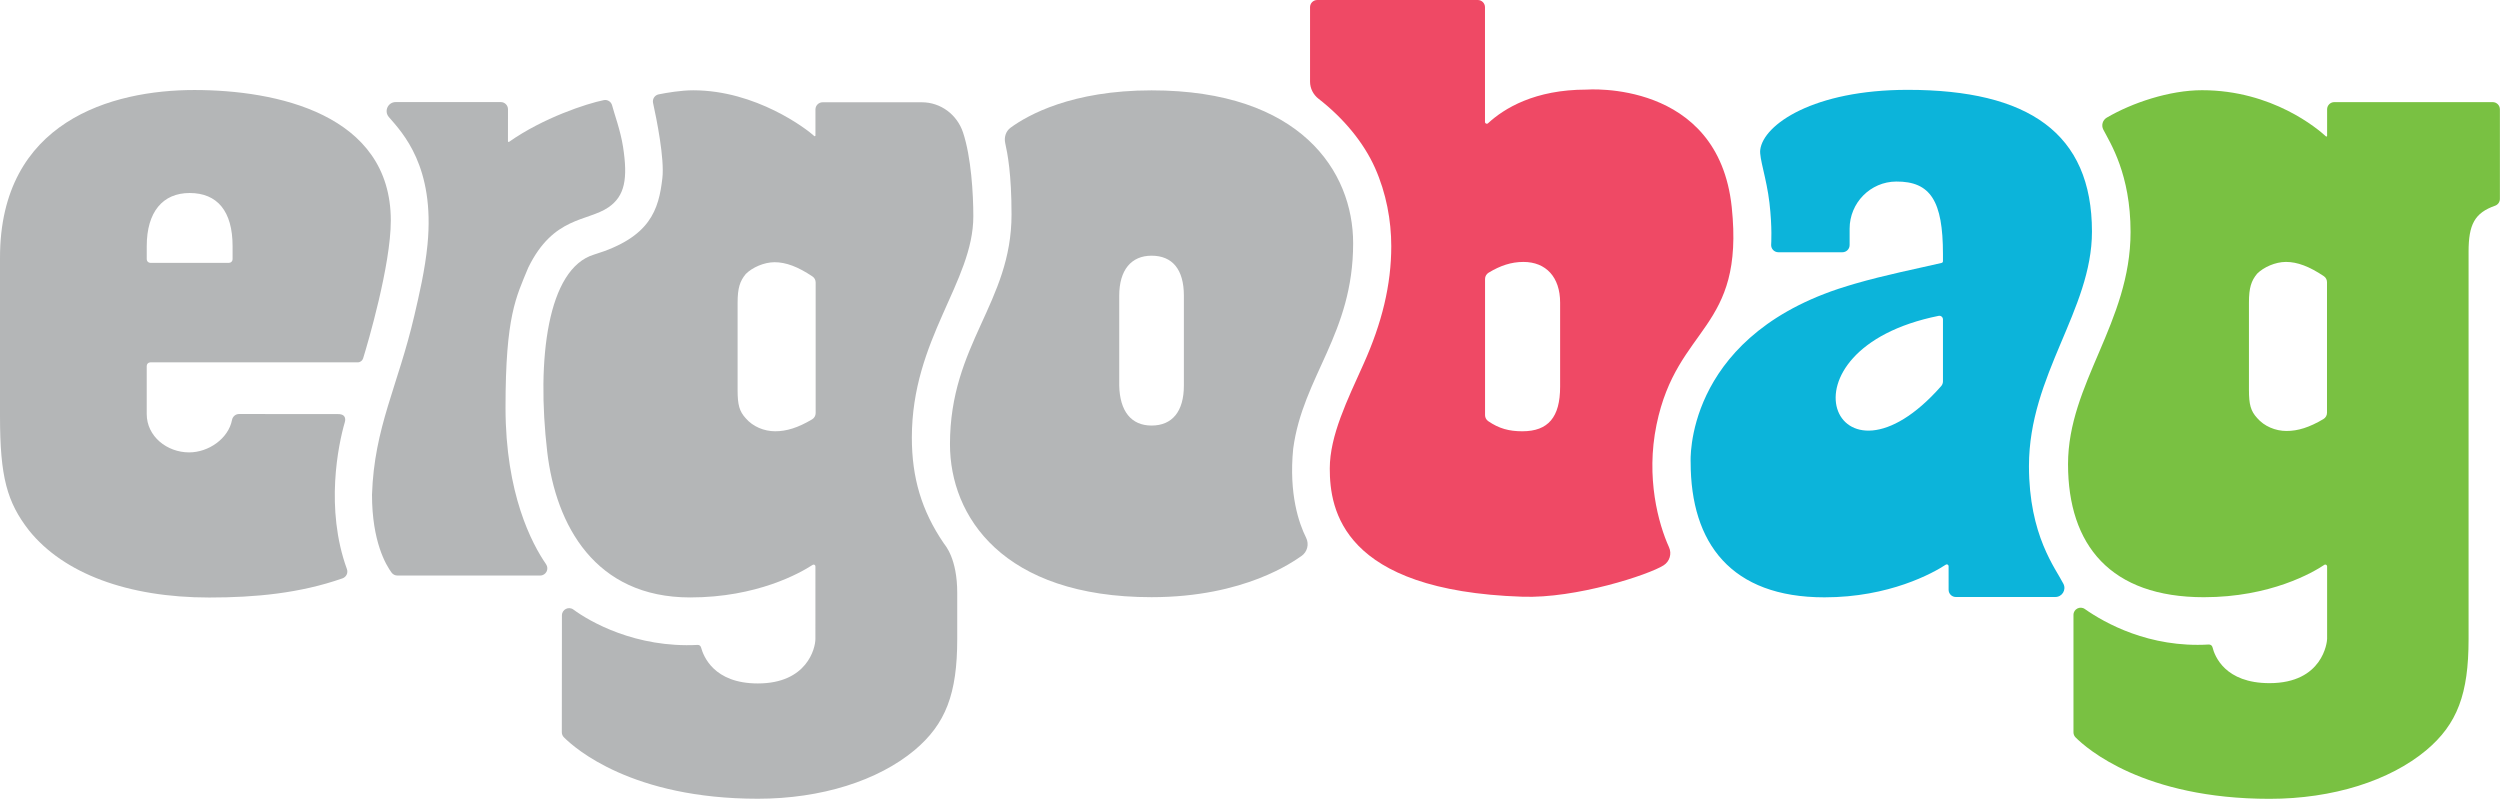
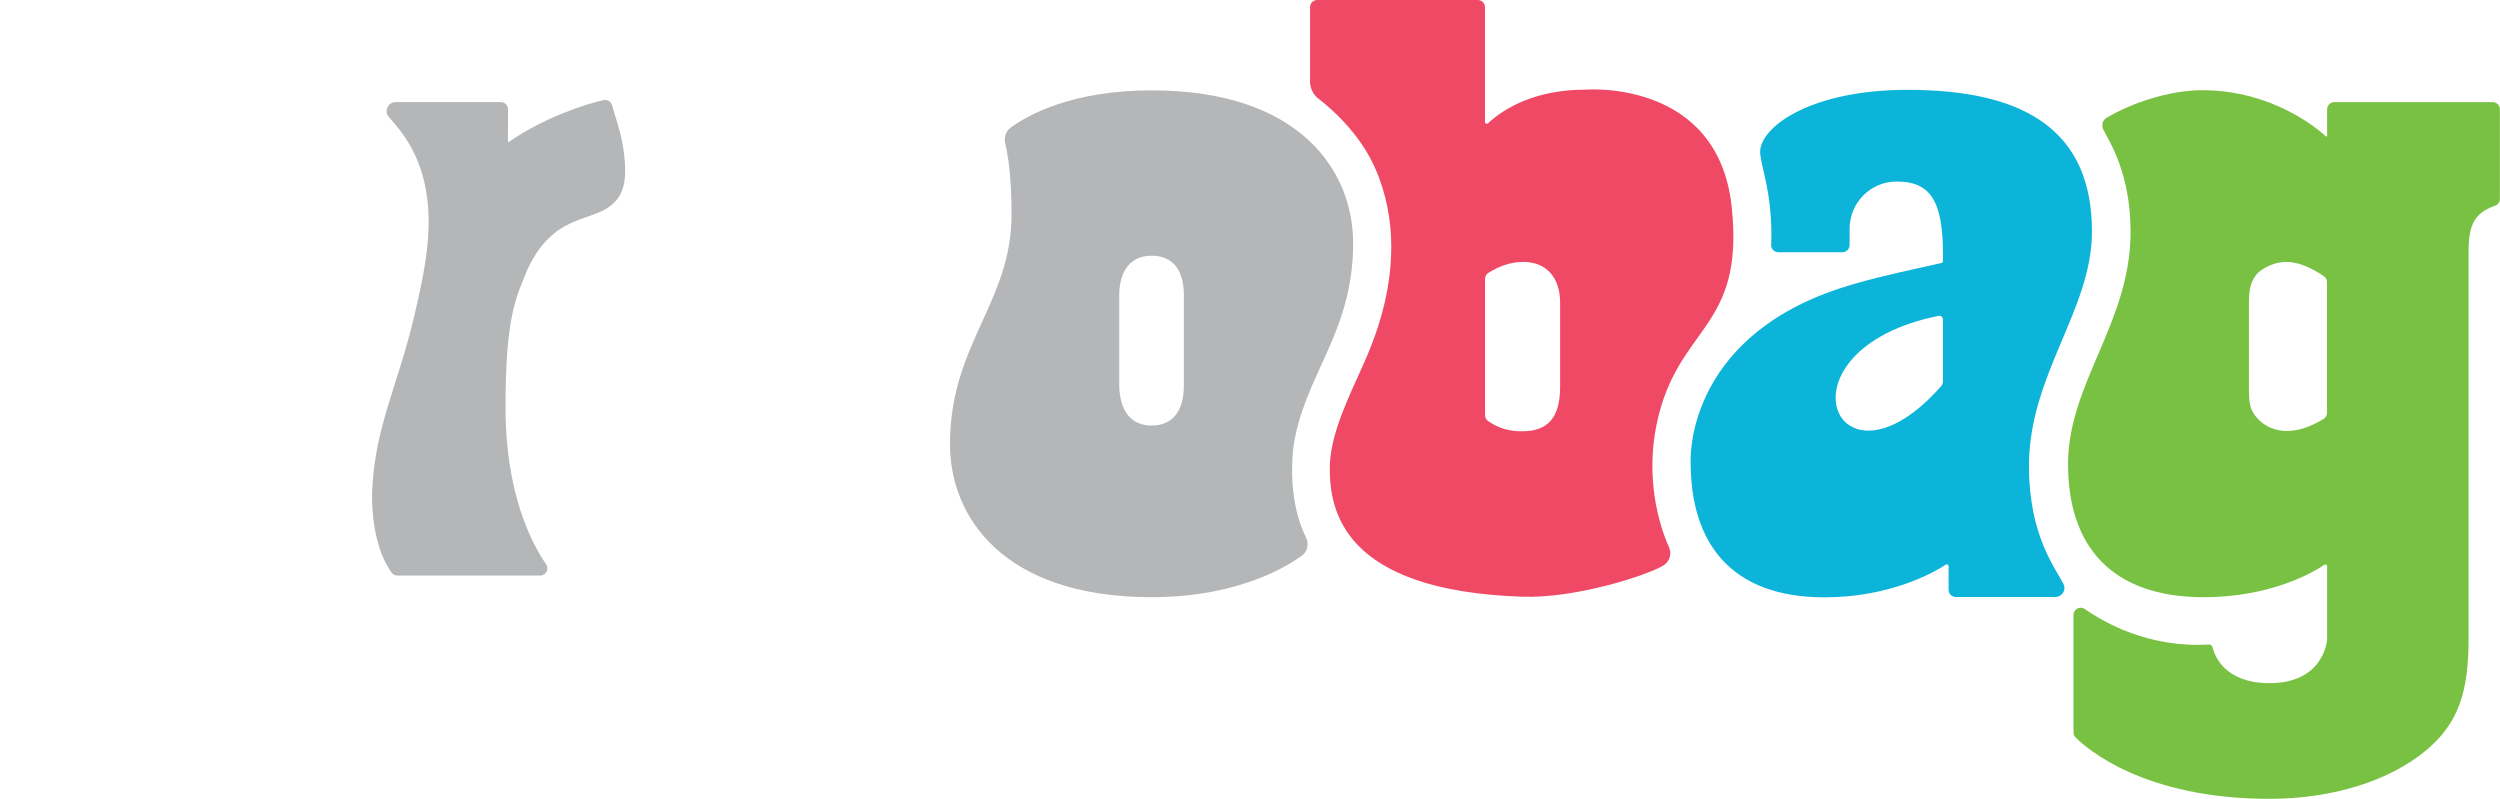
<svg xmlns="http://www.w3.org/2000/svg" width="100%" height="100%" viewBox="0 0 3279 1048" version="1.1" xml:space="preserve" style="fill-rule:evenodd;clip-rule:evenodd;stroke-linejoin:round;stroke-miterlimit:2;">
  <g transform="matrix(1,0,0,1,0,-2.342)">
    <g transform="matrix(4.167,0,0,4.167,0,0)">
-       <path d="M73.207,82.162C73.207,82.789 72.7,83.296 72.074,83.296L47.322,83.296C46.696,83.296 46.188,82.789 46.188,82.162L46.188,78.031C46.188,67.268 51.225,61.313 59.697,61.313C68.4,61.313 73.207,67.038 73.207,78.031L73.207,82.162ZM61.184,28.895C35.186,28.895 0.001,38.722 0.001,81.657L0,131.567C0,150.701 2.206,158.614 9.134,167.525C20.02,181.052 40.144,188.636 65.877,188.636C80.317,188.636 94.377,187.31 107.794,182.609C108.991,182.19 109.633,180.891 109.199,179.699C102.252,160.612 106.505,140.383 108.528,133.476C108.648,133.064 109.228,130.902 106.425,130.902C99.797,130.902 83.649,130.879 75.253,130.876C74.157,130.875 73.234,131.663 73.028,132.74C71.91,138.598 65.659,142.956 59.534,142.956C52.567,142.956 46.182,137.927 46.182,130.875C46.182,124.526 46.191,118.71 46.183,115.75C46.181,115.122 46.688,114.618 47.316,114.618L112.579,114.618C113.367,114.618 114.063,114.107 114.297,113.355C115.746,108.69 123.012,83.984 123.012,69.999C123.012,36.369 86.84,28.895 61.184,28.895Z" style="fill:rgb(180,182,183);fill-rule:nonzero;" />
      <path d="M117.092,156.263C117.79,134.967 125.248,122.162 130.446,99.778C131.903,93.504 133.793,85.47 134.563,77.514C136.938,52.988 126.707,42.37 122.4,37.41C120.798,35.565 122.101,32.692 124.546,32.692L157.627,32.692C158.881,32.692 159.896,33.709 159.895,34.962L159.883,45.026C159.883,45.209 160.086,45.314 160.236,45.209C170.951,37.661 184.659,33.165 190.044,32.08C191.224,31.842 192.374,32.572 192.668,33.738C193.286,36.19 195.314,41.62 196.11,46.788C197.646,56.756 196.716,62.267 191.494,65.833C184.881,70.348 174.204,68.603 166.295,84.752C166.282,84.778 166.269,84.807 166.258,84.835C162.437,94.127 159.117,99.91 159.117,128.869C159.117,155.992 167.393,171.657 171.876,178.153C172.916,179.66 171.855,181.714 170.024,181.714L125.075,181.714C124.358,181.714 123.686,181.381 123.259,180.805C121.469,178.398 117.092,171.003 117.092,156.263Z" style="fill:rgb(180,182,183);fill-rule:nonzero;" />
      <path d="M491.062,122.278C491.062,131.872 487.334,136.312 479.156,136.312C474.957,136.312 471.782,135.43 468.434,133.128C467.812,132.7 467.431,131.996 467.431,131.241L467.431,88.35C467.431,87.545 467.864,86.807 468.553,86.391C472.211,84.18 475.643,83.008 479.512,83.008C486.621,83.008 491.062,87.807 491.062,95.8L491.062,122.278ZM521.409,134.232C527.885,102.772 549.178,104.705 545.077,65.745C540.834,25.448 499.317,28.769 499.317,28.769C483.125,28.769 473.502,34.621 468.356,39.37C467.994,39.705 467.412,39.445 467.412,38.951L467.412,2.829C467.412,1.577 466.397,0.562 465.144,0.562L414.617,0.562C413.364,0.562 412.348,1.577 412.348,2.829L412.348,26.281C412.351,28.394 413.362,30.36 415.032,31.657C422.909,37.775 429.239,45.422 432.797,53.41C436.339,61.361 437.914,69.985 437.914,78.039C437.914,90.185 435.004,102.176 429.213,115.074C424.107,126.45 418.559,137.631 418.559,148.035C418.559,160.927 422.413,186.495 479.124,188.383C496.014,189.01 519.031,181.466 523.656,178.492C525.543,177.278 526.269,174.872 525.343,172.828C522.016,165.488 517.966,150.952 521.409,134.232Z" style="fill:rgb(239,73,101);fill-rule:nonzero;" />
      <path d="M611.564,120.596C611.564,121.147 611.363,121.687 610.998,122.101C577.785,159.793 557.201,110.654 610.209,99.978C610.909,99.837 611.564,100.379 611.564,101.092L611.564,120.596ZM638.633,147.258C638.633,118.484 658.462,98.161 658.462,73.463C658.462,42.431 638.433,28.841 600.434,28.841C570.936,28.841 555.051,39.711 554.051,47.711C553.715,50.401 556.037,56.608 556.952,64.411C557.865,72.199 557.489,77.517 557.489,77.517C557.387,78.836 558.426,79.959 559.749,79.959L579.917,79.959C581.169,79.959 582.185,78.943 582.185,77.692L582.185,72.54C582.185,64.42 588.72,57.758 596.84,57.705C607.663,57.634 611.564,63.838 611.564,80.55L611.564,82.771C611.564,83.035 611.388,83.263 611.131,83.323C603.326,85.148 593.595,87.039 583.697,89.91C583.467,89.977 579.986,91.026 578.561,91.504C529.965,107.803 532.147,146.049 532.147,146.049C532.147,171.571 544.901,188.578 574.254,188.578C594.675,188.578 608.433,180.947 612.465,178.291C612.841,178.043 613.339,178.316 613.339,178.766L613.342,186.202C613.343,187.455 614.359,188.47 615.612,188.47L646.944,188.47C649.059,188.47 650.437,186.244 649.491,184.351C647.067,179.504 638.633,169.221 638.633,147.258Z" style="fill:rgb(12,180,218);fill-rule:nonzero;" />
-       <path d="M256.734,130.599C256.734,131.404 256.303,132.149 255.61,132.56C251.159,135.202 247.573,136.308 243.991,136.308C240.479,136.308 236.968,134.829 234.75,132.241C232.721,130.029 232.167,127.994 232.167,123.376L232.167,95.845C232.167,91.227 232.903,89.011 234.75,86.792C236.783,84.758 240.479,83.097 243.805,83.097C247.425,83.097 251.208,84.544 255.75,87.592C256.37,88.008 256.734,88.716 256.734,89.463L256.734,130.599ZM287.012,138.305C287.012,107.243 306.364,89.343 306.364,68.634C306.364,61.595 305.686,49.982 303.124,42.262C301.254,36.627 296.086,32.754 290.148,32.754L258.937,32.754C257.683,32.754 256.669,33.769 256.669,35.022L256.669,43.208C256.669,43.407 256.435,43.512 256.29,43.376C253.928,41.174 237.936,28.982 218.185,28.982C214.37,28.982 209.928,29.74 207.311,30.265C206.073,30.513 205.285,31.726 205.556,32.959C206.668,38.021 209.194,50.506 208.489,56.619C207.343,66.552 204.769,75.278 186.968,80.695C172.331,85.149 168.836,113.589 172.244,142.792C174.969,165.89 187.29,188.611 217.229,188.611C238.274,188.611 251.827,180.938 255.789,178.361C256.165,178.115 256.661,178.379 256.661,178.829C256.672,183.072 256.655,199.115 256.655,201.674C256.655,204.642 253.999,215.683 238.539,215.683C224.592,215.683 221.397,207.017 220.655,204.33C220.528,203.873 220.112,203.528 219.638,203.553C200.092,204.58 185.586,196.199 180.476,192.424C178.981,191.319 176.873,192.392 176.871,194.25L176.838,231.037C176.837,231.639 177.072,232.212 177.497,232.638C181.027,236.176 198.997,251.973 238.539,251.973C258.578,251.973 276.391,246.246 287.839,236.707C297.698,228.437 301.297,218.896 301.297,201.719L301.297,187.174C301.297,176.342 297.535,172.264 297.085,171.606C290.046,161.307 287.012,150.868 287.012,138.305Z" style="fill:rgb(180,182,183);fill-rule:nonzero;" />
      <path d="M719.514,83.003C716.189,83.003 712.492,84.663 710.458,86.698C708.612,88.916 707.876,91.132 707.876,95.751L707.876,123.281C707.876,127.9 708.43,129.934 710.458,132.146C712.677,134.734 716.189,136.214 719.7,136.214C723.282,136.214 726.868,135.107 731.319,132.466C732.012,132.054 732.444,131.31 732.444,130.505L732.444,89.368C732.444,88.621 732.079,87.914 731.459,87.497C726.916,84.449 723.134,83.003 719.514,83.003ZM786.865,34.973L786.865,63.179C786.865,64.147 786.244,65 785.33,65.321C778.929,67.577 777.006,71.204 777.006,79.777L777.006,201.747C777.006,218.924 773.51,228.464 763.651,236.734C752.2,246.27 734.389,252 714.349,252C674.802,252 656.831,236.201 653.304,232.665C652.879,232.238 652.644,231.667 652.644,231.065L652.644,194.109C652.644,192.269 654.709,191.199 656.216,192.255C662.459,196.633 676.497,204.54 695.226,203.429C695.768,203.397 696.267,203.743 696.397,204.269C697.093,207.102 700.348,215.589 714.349,215.589C731.151,215.589 732.478,202.643 732.478,201.663L732.478,178.832C732.478,178.379 731.98,178.105 731.603,178.357C728.136,180.679 714.745,188.539 693.69,188.539C664.337,188.539 650.932,172.183 650.932,146.661C650.932,121.255 670.613,102.055 670.613,73.599C670.613,55.387 664.262,45.648 662.035,41.356C661.338,40.014 661.814,38.358 663.118,37.593C671.079,32.922 682.865,28.955 693.107,28.955C715.313,28.955 729.652,41.225 732.103,43.483C732.248,43.617 732.478,43.509 732.478,43.312L732.478,34.973C732.478,33.721 733.494,32.705 734.745,32.705L784.597,32.705C785.85,32.705 786.865,33.721 786.865,34.973Z" style="fill:rgb(121,193,66);fill-rule:nonzero;" />
      <path d="M352.288,121.919L352.288,93.634C352.288,85.529 356.083,81.045 362.465,81.045C369.017,81.045 372.638,85.357 372.638,93.634L372.638,121.919C372.638,130.022 369.017,134.508 362.465,134.508C356.083,134.508 352.46,130.024 352.288,121.919ZM409.611,175.592C411.495,174.322 412.12,171.847 411.105,169.813C408.864,165.324 405.637,156.084 407.045,141.793C410.094,118.963 425.914,105.717 425.914,77.125C425.914,54.51 409.364,29.002 362.463,29.002C337.377,29.002 323.54,36.77 318.105,40.742C316.566,41.866 315.994,43.789 316.409,45.649C317.118,48.829 318.39,55.229 318.39,68.081C318.39,95.922 299.012,108.766 299.012,140.407C299.012,163.021 315.563,188.53 362.463,188.53C391.936,188.53 407.319,177.137 409.611,175.592Z" style="fill:rgb(180,182,183);fill-rule:nonzero;" />
    </g>
  </g>
</svg>